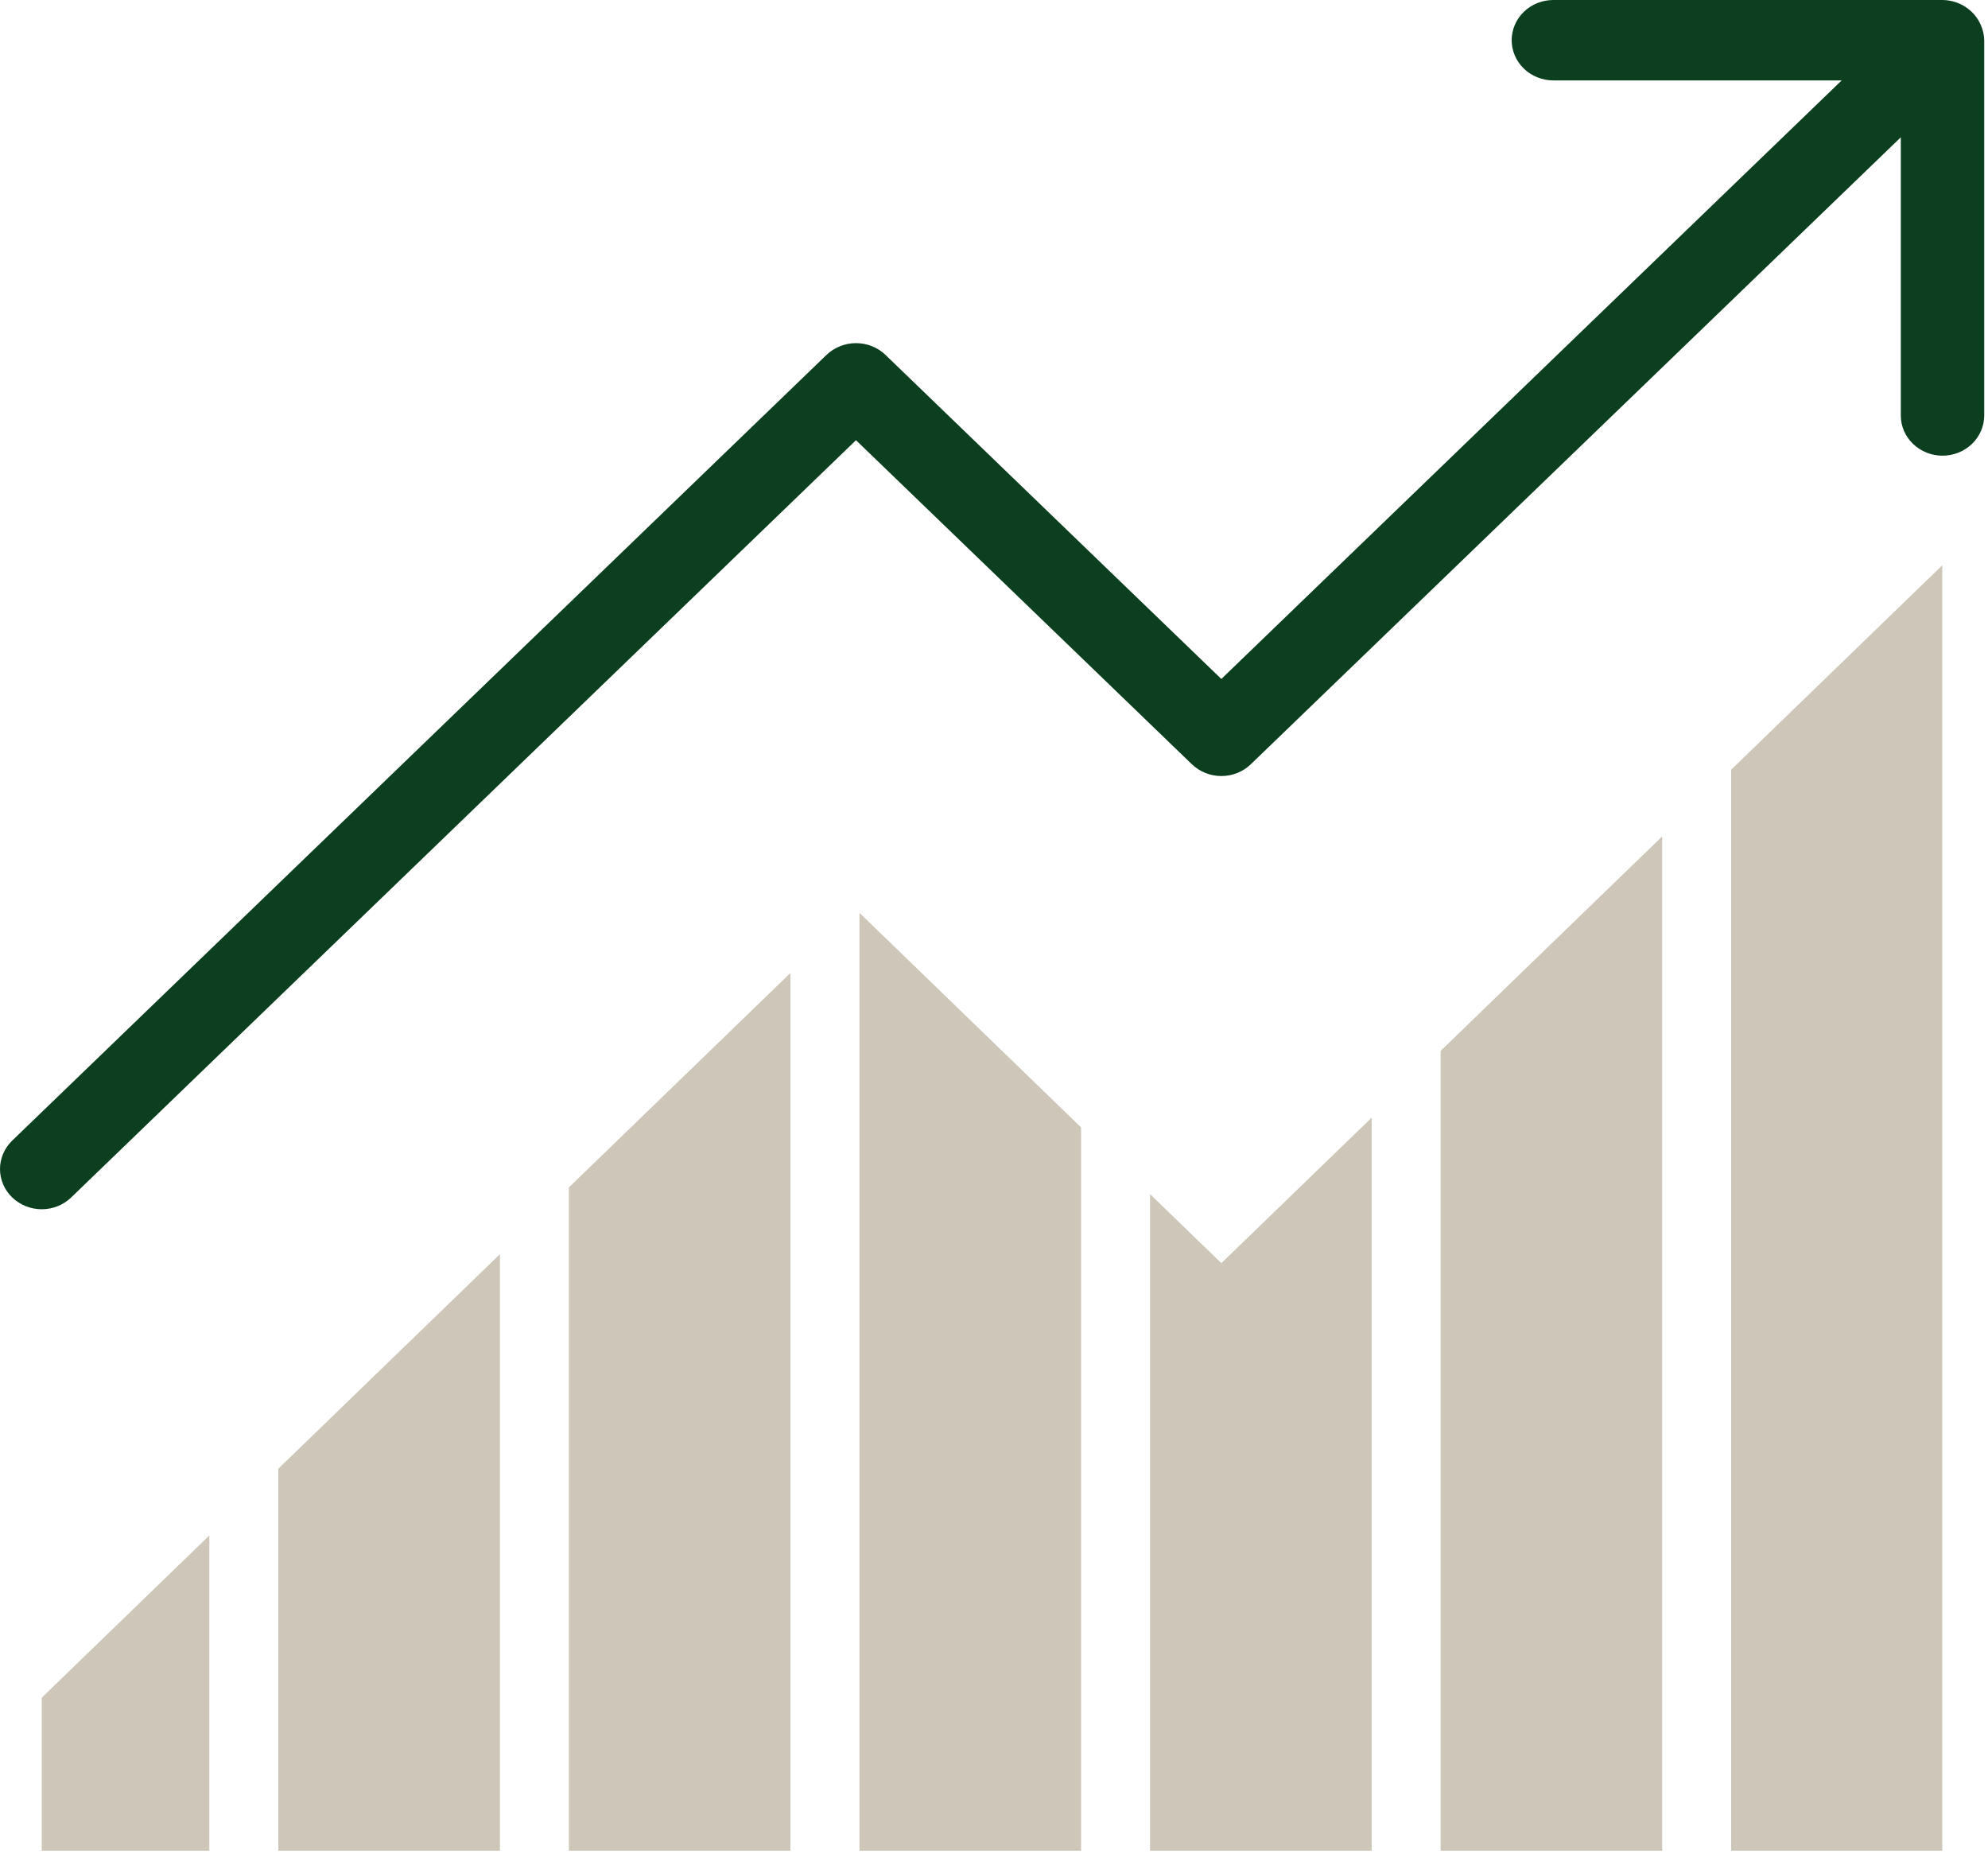
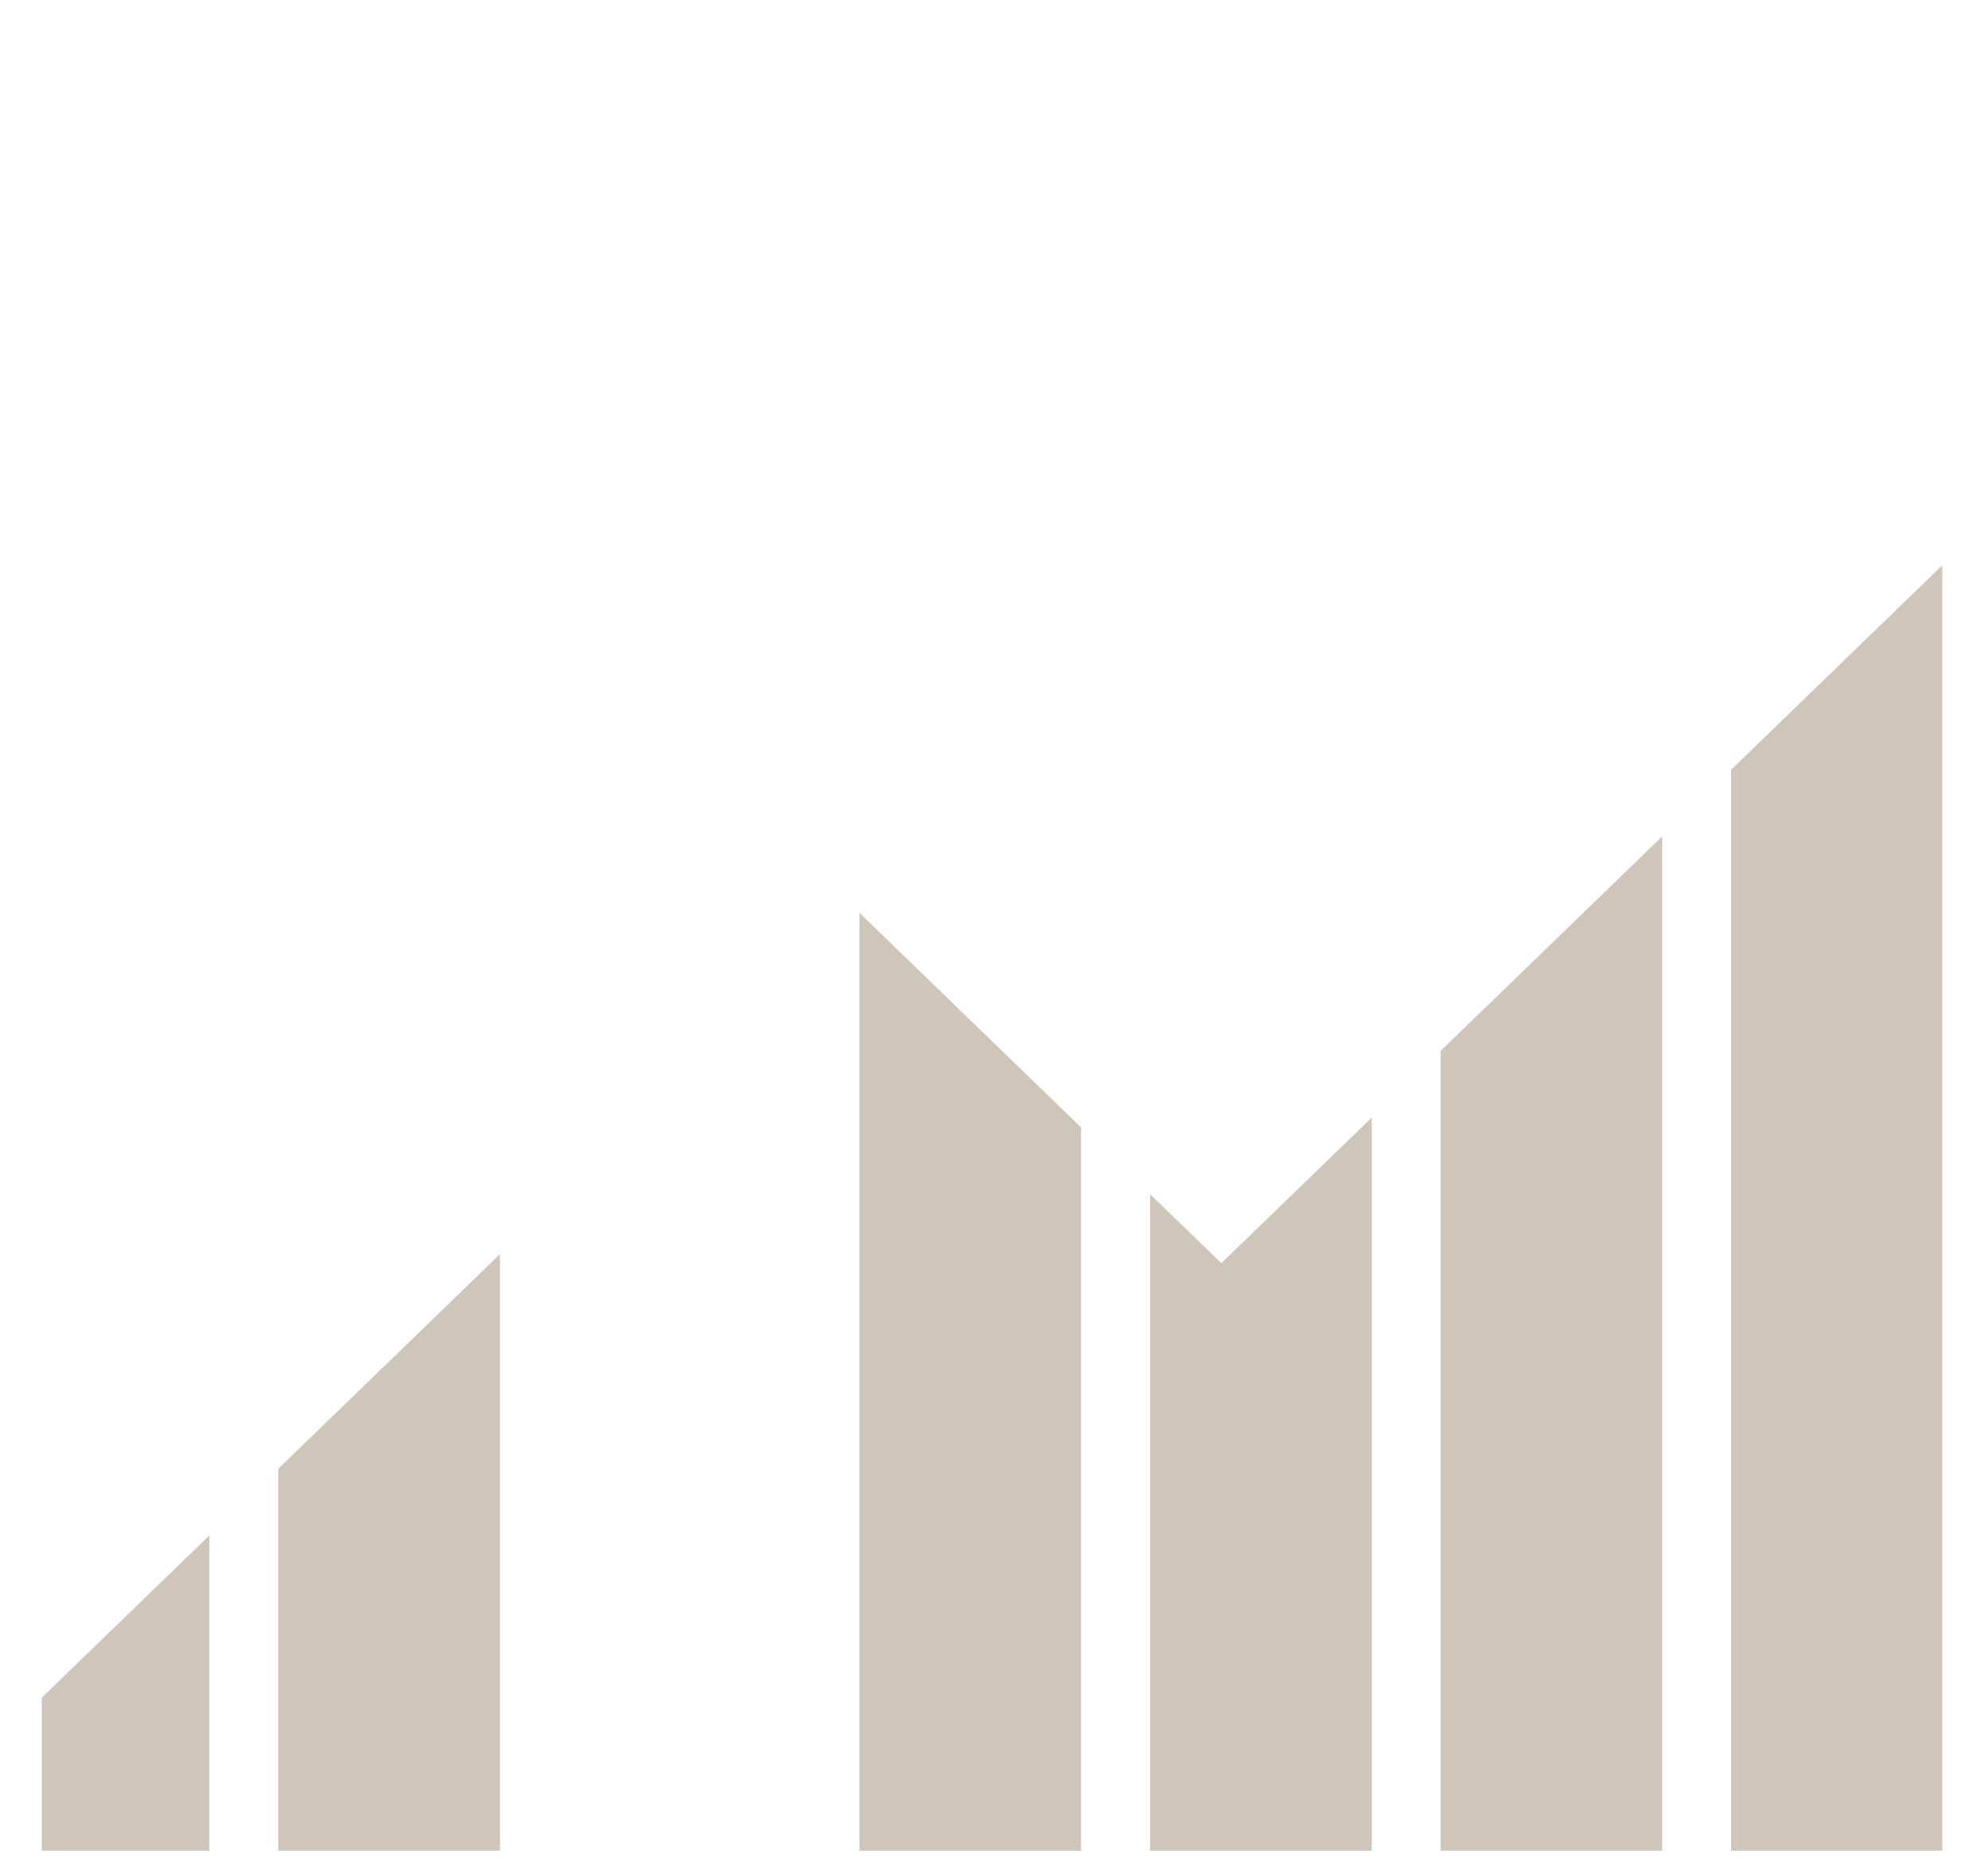
<svg xmlns="http://www.w3.org/2000/svg" fill="none" viewBox="0 0 50 47" height="47" width="50">
-   <path fill="#0C3F1F" d="M49.818 0.626L49.819 0.628C49.873 0.75 49.903 0.881 49.905 1.013V10.448C49.905 10.716 49.794 10.973 49.598 11.162C49.401 11.352 49.134 11.459 48.856 11.459C48.578 11.459 48.311 11.352 48.114 11.162C47.917 10.973 47.807 10.716 47.807 10.448V3.453L31.46 19.218C31.363 19.312 31.247 19.387 31.12 19.438C30.993 19.489 30.856 19.515 30.718 19.515C30.58 19.515 30.444 19.489 30.317 19.438C30.189 19.387 30.074 19.312 29.976 19.218L21.529 11.07L1.791 30.112C1.693 30.206 1.578 30.281 1.451 30.332C1.323 30.383 1.187 30.409 1.049 30.409C0.77 30.409 0.504 30.302 0.307 30.112C0.21 30.018 0.132 29.907 0.08 29.784C0.027 29.662 0 29.53 0 29.398C0 29.265 0.027 29.134 0.08 29.011C0.132 28.888 0.21 28.777 0.307 28.683L20.787 8.925C20.885 8.831 21 8.757 21.128 8.706C21.255 8.655 21.391 8.629 21.529 8.629C21.667 8.629 21.803 8.655 21.931 8.706C22.058 8.757 22.174 8.831 22.271 8.925L30.718 17.074L46.32 2.022H39.069C38.79 2.022 38.523 1.915 38.327 1.726C38.13 1.536 38.02 1.279 38.02 1.011C38.02 0.743 38.13 0.486 38.327 0.296C38.523 0.107 38.79 0 39.069 0H48.85C49.057 0.001 49.259 0.061 49.431 0.172C49.604 0.284 49.738 0.441 49.818 0.626Z" clip-rule="evenodd" fill-rule="evenodd" />
  <path fill="#CDC6B9" d="M28.925 30.029V46.54H34.499V28.106L30.718 31.765L28.925 30.029Z" />
  <path fill="#CDC6B9" d="M36.233 46.54H41.805V21.034L36.233 26.427V46.54Z" />
-   <path fill="#CDC6B9" d="M14.308 46.54H19.88V24.468L14.308 29.86V46.54Z" />
+   <path fill="#CDC6B9" d="M14.308 46.54H19.88V24.468V46.54Z" />
  <path fill="#CDC6B9" d="M43.54 46.54H48.85V14.216L43.54 19.356V46.54Z" />
  <path fill="#CDC6B9" d="M1.05 46.54H5.265V38.613L1.05 42.692V46.54Z" />
  <path fill="#CDC6B9" d="M7 46.54H12.574V31.539L7 36.934V46.54Z" />
  <path fill="#CDC6B9" d="M21.616 46.54H27.19V28.351L21.616 22.955V46.54Z" />
</svg>